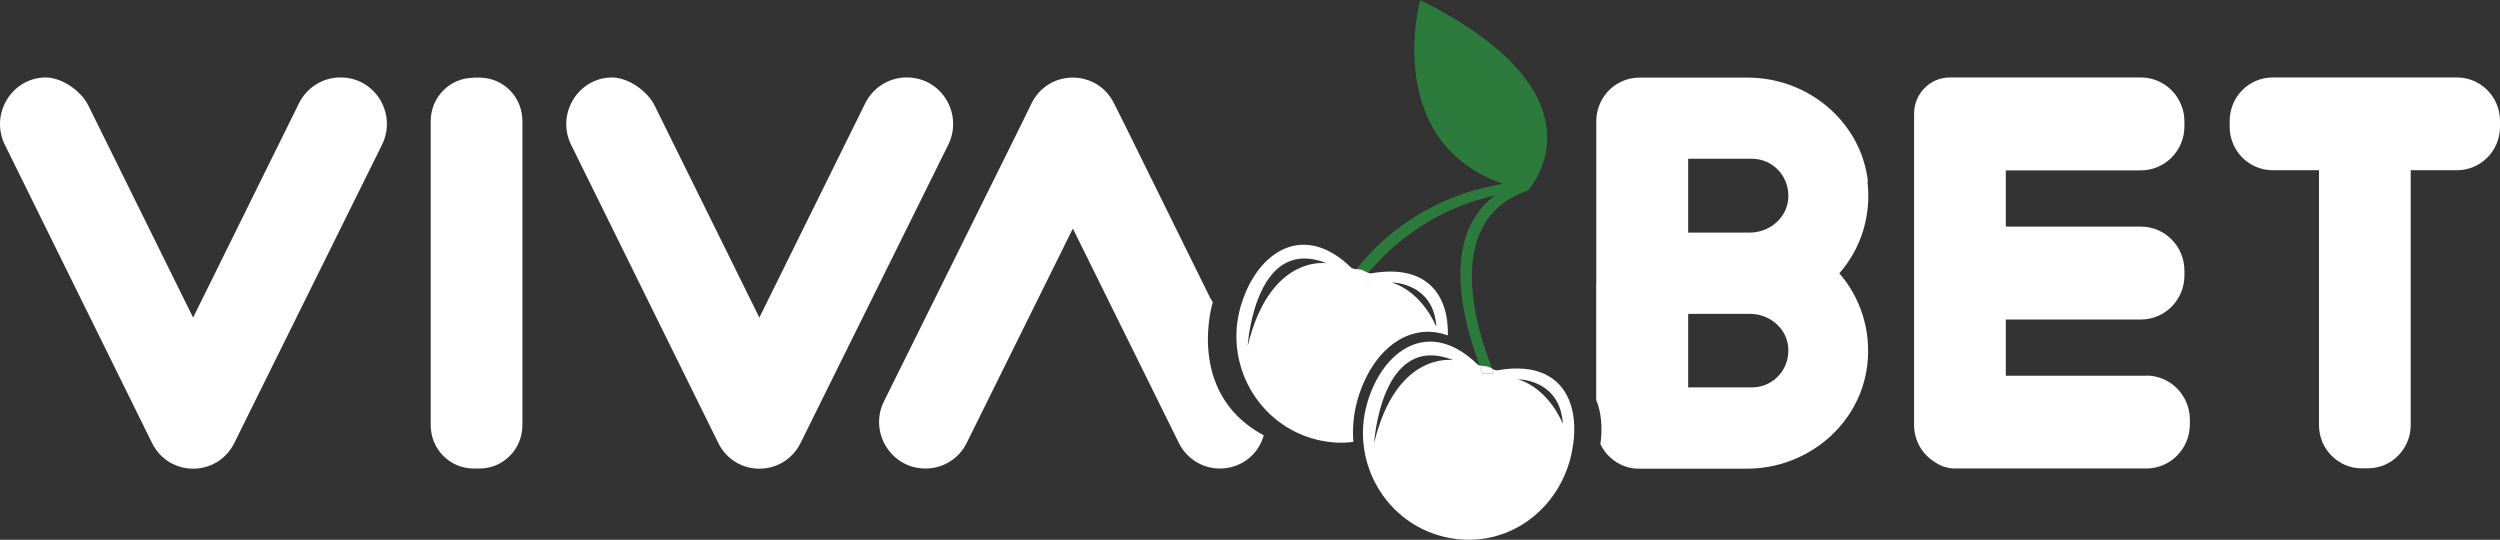
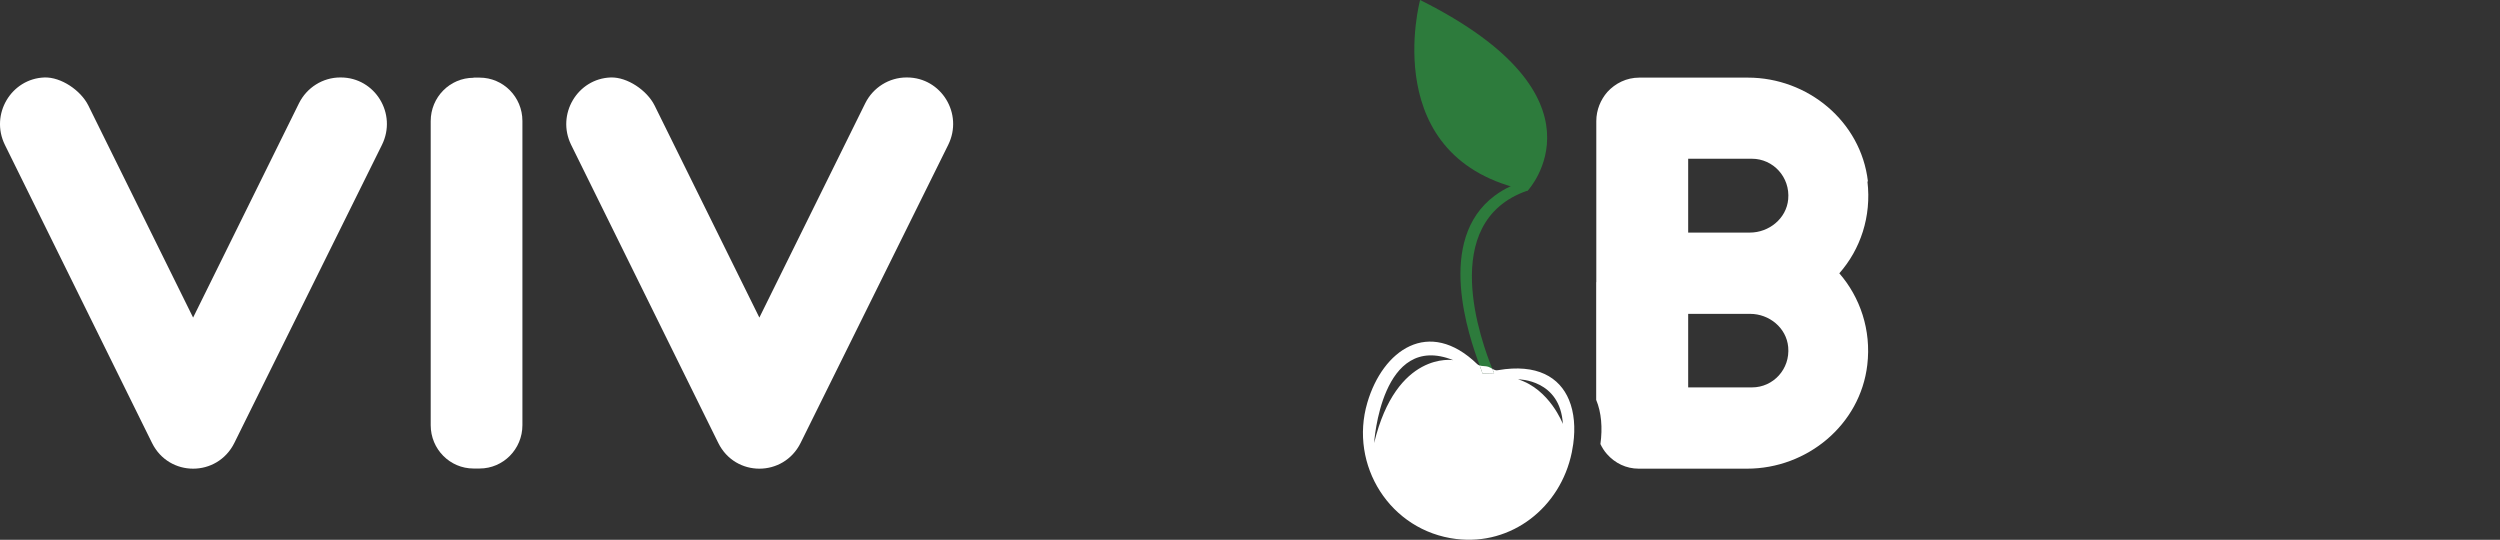
<svg xmlns="http://www.w3.org/2000/svg" width="968" height="209" viewBox="0 0 968 209" fill="none">
  <rect x="0" y="0" width="968" height="209" fill="#333333" stroke="none" />
  <g clip-path="url(#clip0_2511_452)">
    <path d="M131.936 29.993H131.75C125.008 29.993 118.821 33.874 115.788 39.94L74.772 122.967L34.187 40.816C31.278 34.996 23.669 29.804 17.236 29.993C4.366 30.432 -3.924 44.26 1.892 56.085L54.788 163.262L58.87 171.523C65.429 184.786 84.111 184.786 90.73 171.523L94.815 163.262L147.898 56.085C153.836 44.074 145.237 29.993 131.936 29.993Z" fill="white" />
-     <path d="M351.19 29.993H351.004C344.263 29.993 338.075 33.874 335.043 39.94L294.026 122.967L253.441 40.816C250.532 34.996 242.923 29.804 236.49 29.993C223.62 30.432 215.331 44.26 221.146 56.085L274.043 163.262L278.124 171.523C284.684 184.786 303.365 184.786 309.984 171.523L314.066 163.262L367.149 56.085C373.087 44.074 364.488 29.993 351.187 29.993H351.19Z" fill="white" />
-     <path d="M489.331 168.493C487.836 173.917 483.93 178.506 478.079 180.466C469.418 183.407 460.261 179.34 456.425 171.455L415.409 88.491L374.329 171.455C371.36 177.587 365.109 181.406 358.43 181.406H358.244C345.003 181.406 336.341 167.266 342.283 155.376L395.425 48.2L399.447 39.939C406.066 26.739 424.688 26.739 431.307 39.939L435.452 48.2L450.301 78.296L450.683 79.067L450.859 79.421L466.561 111.253L467.361 112.876L467.722 113.609L468.533 115.243L469.586 116.996C469.586 116.996 458.843 151.614 488.668 168.219C488.889 168.314 489.106 168.405 489.331 168.493Z" fill="white" />
+     <path d="M351.19 29.993H351.004C344.263 29.993 338.075 33.874 335.043 39.94L294.026 122.967L253.441 40.816C250.532 34.996 242.923 29.804 236.49 29.993C223.62 30.432 215.331 44.26 221.146 56.085L274.043 163.262L278.124 171.523C284.684 184.786 303.365 184.786 309.984 171.523L367.149 56.085C373.087 44.074 364.488 29.993 351.187 29.993H351.19Z" fill="white" />
    <path d="M183.348 30.055H185.699C194.856 30.055 202.279 37.565 202.279 46.824V164.638C202.279 173.898 194.856 181.408 185.699 181.408H183.348C174.191 181.408 166.769 173.901 166.769 164.638V46.887C166.769 37.628 174.191 30.118 183.348 30.118V30.055Z" fill="white" />
-     <path d="M951.365 29.996H879.969C870.746 29.996 863.327 37.566 863.327 46.829V49.08C863.327 58.402 870.816 65.909 879.969 65.909H897.91V164.576C897.91 173.836 905.333 181.346 914.486 181.346H916.837C925.994 181.346 933.424 173.839 933.424 164.576V65.909H951.365C960.581 65.909 968 58.339 968 49.08V46.829C968 37.506 960.521 29.996 951.365 29.996Z" fill="white" />
-     <path d="M831.028 145.492H776.647V123.72H828.923C838.265 123.72 845.811 116.087 845.811 106.638V104.822C845.811 95.373 838.265 87.741 828.923 87.741H776.647V65.968H828.923C838.265 65.968 845.811 58.335 845.811 48.886V47.074C845.811 37.625 838.265 29.992 828.923 29.992H754.993C747.321 29.992 741.134 36.251 741.134 44.006V164.572C741.134 170.705 744.412 176.023 749.237 178.961C751.466 180.525 754.186 181.402 757.032 181.402H831.025C840.367 181.402 847.913 173.769 847.913 164.32V162.504C847.913 153.055 840.367 145.422 831.025 145.422V145.485L831.028 145.492Z" fill="white" />
    <path d="M723.073 70.287L723.259 70.224C720.539 46.947 699.935 30.055 676.8 30.055H634.73C629.782 30.055 625.451 32.246 622.355 35.626C619.758 38.627 618.088 42.568 618.088 46.887V109.271L618.042 109.285V154.832C620.074 159.712 620.544 165.666 619.684 171.935C620.369 173.362 621.194 174.69 622.232 175.837C625.324 179.339 629.655 181.468 634.481 181.468H676.491C699.689 181.468 720.29 164.512 723.014 141.299C724.621 127.786 720.227 115.084 712.187 105.824C720.353 96.565 724.684 83.862 723.073 70.287ZM653.661 61.465H678.344C686.574 61.465 693.193 68.597 692.389 77.169C691.708 84.616 684.966 90.058 677.54 90.058H653.661V61.465ZM678.407 149.997H653.661V121.528H677.663C685.026 121.528 691.708 126.91 692.389 134.357C693.193 142.925 686.574 149.997 678.407 149.997Z" fill="white" />
-     <path d="M527.459 108.923L523.35 106.872C524.662 104.82 545.428 73.907 589.196 70.359L590.291 74.016C548.601 77.396 527.73 108.421 527.456 108.866V108.923H527.459Z" fill="#2D7B3C" />
    <path d="M591.614 73.748C591.614 73.748 591.607 73.752 591.604 73.752C591.569 73.763 591.534 73.776 591.498 73.787C556.188 85.907 573.919 133.187 577.822 142.793C578.243 143.831 578.502 144.427 578.52 144.497L574.028 144.61C573.957 144.262 573.543 143.183 572.929 141.524C568.798 130.343 555.68 92.846 578.822 75.719C580.612 74.39 582.623 73.188 584.869 72.129C586.224 71.487 587.666 70.901 589.203 70.369C589.256 70.351 589.312 70.33 589.368 70.312L591.611 73.745H591.614V73.748Z" fill="#2D7B3C" />
    <path d="M591.558 73.799C591.558 73.799 625.25 37.62 549.868 0C549.868 0 533.05 61.886 591.558 73.799Z" fill="#2D7B3C" />
-     <path d="M531.025 105.822H531.077C529.817 106.043 528.614 104.935 527.245 104.493C525.876 104.048 524.065 104.493 523.026 103.494C506.005 87.033 489.794 95.938 482.452 112.876C481.687 114.636 481.02 116.484 480.459 118.398C478.858 123.797 478.405 129.263 478.96 134.536C479.321 137.986 480.111 141.349 481.294 144.557C485.204 155.18 493.398 164.061 504.422 168.493C505.538 168.945 506.679 169.348 507.851 169.702C513.273 171.308 518.86 171.806 524.013 171.087C523.626 165.768 524.065 160.117 525.711 154.521C531.351 135.462 545.102 125.158 559.238 129.424L560.607 129.866C560.99 114.243 552.5 102.109 531.025 105.822ZM487.004 122.1C485.53 125.484 484.196 129.428 483.087 134.021C483.087 134.021 483.512 127.174 485.783 119.629C489.222 108.213 496.887 95.205 513.712 101.944C513.712 101.944 497.024 99.121 487.004 122.1ZM538.809 109.366C539.202 109.366 555.143 109.471 556.171 126.651C556.171 126.651 551.078 113.195 538.809 109.366Z" fill="white" />
    <path d="M577.822 142.793C577.306 142.505 576.779 142.183 576.218 142C575.2 141.671 573.936 141.832 572.929 141.523C573.543 143.182 573.958 144.262 574.028 144.609L578.52 144.497C578.502 144.426 578.243 143.83 577.822 142.793Z" fill="white" />
    <path d="M607.513 154.831C603.859 146.048 595.152 140.744 580.054 143.328C579.278 143.556 578.562 143.209 577.822 142.791C578.243 143.829 578.503 144.425 578.52 144.495L574.028 144.607C573.958 144.26 573.544 143.181 572.929 141.522C572.582 141.417 572.266 141.259 571.999 141.003C553.209 122.828 535.405 135.572 529.435 155.904C522.314 180.061 538.199 205.602 563.892 208.705C585.259 211.307 604.214 196.515 608.597 175.184C608.822 174.093 609.008 173.01 609.155 171.934C610.015 165.665 609.545 159.712 607.513 154.831ZM532.064 171.531C532.064 171.531 534.749 128.259 562.688 139.45C562.688 139.45 540.718 135.737 532.064 171.531ZM587.786 146.872C588.179 146.872 604.119 146.978 605.144 164.161C605.144 164.161 600.055 150.701 587.786 146.872Z" fill="white" />
  </g>
  <defs>
    <clipPath id="clip0_2511_452">
      <rect width="968" height="209" fill="white" />
    </clipPath>
  </defs>
</svg>